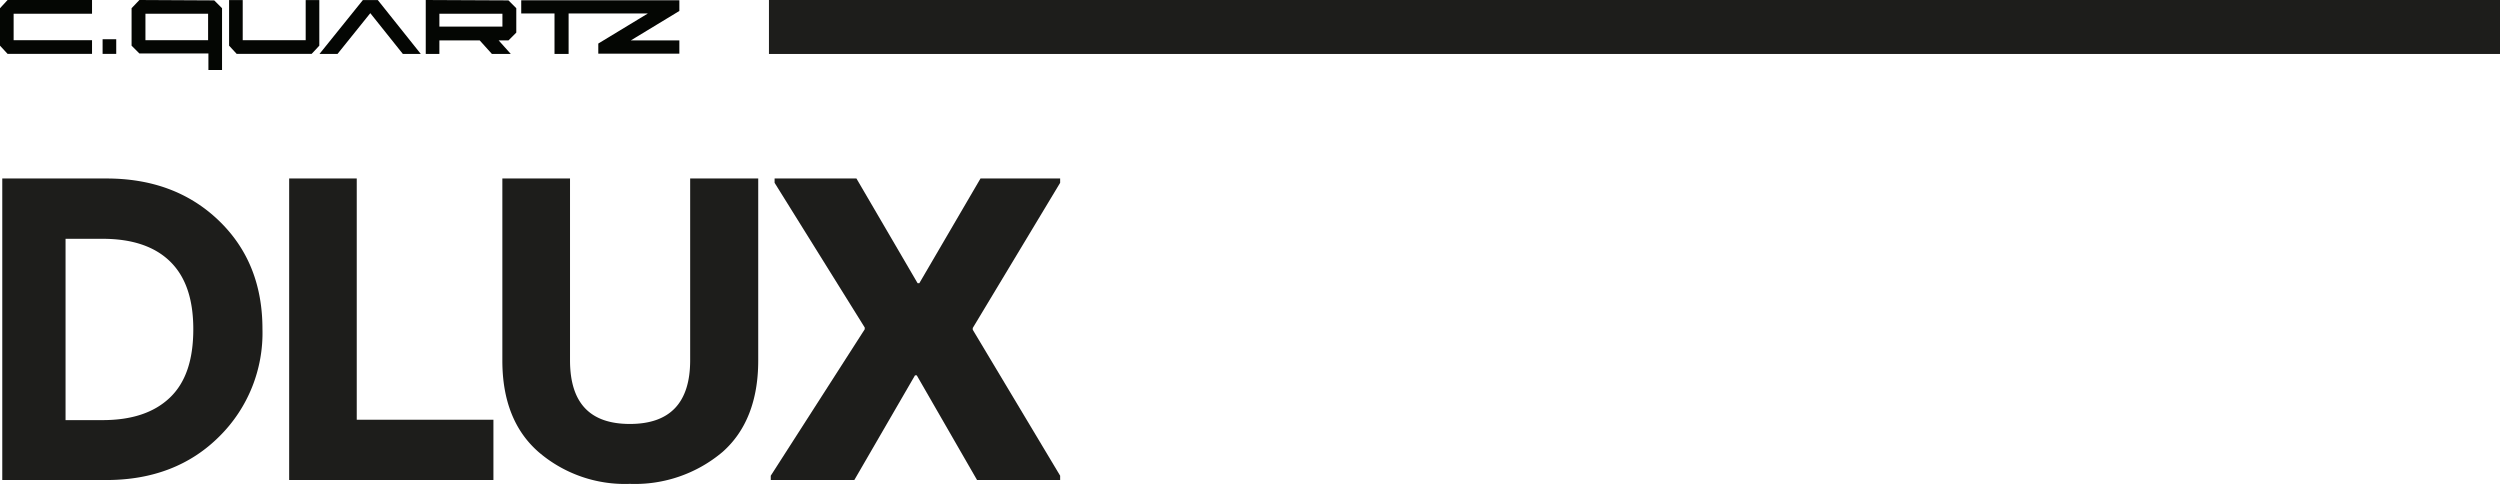
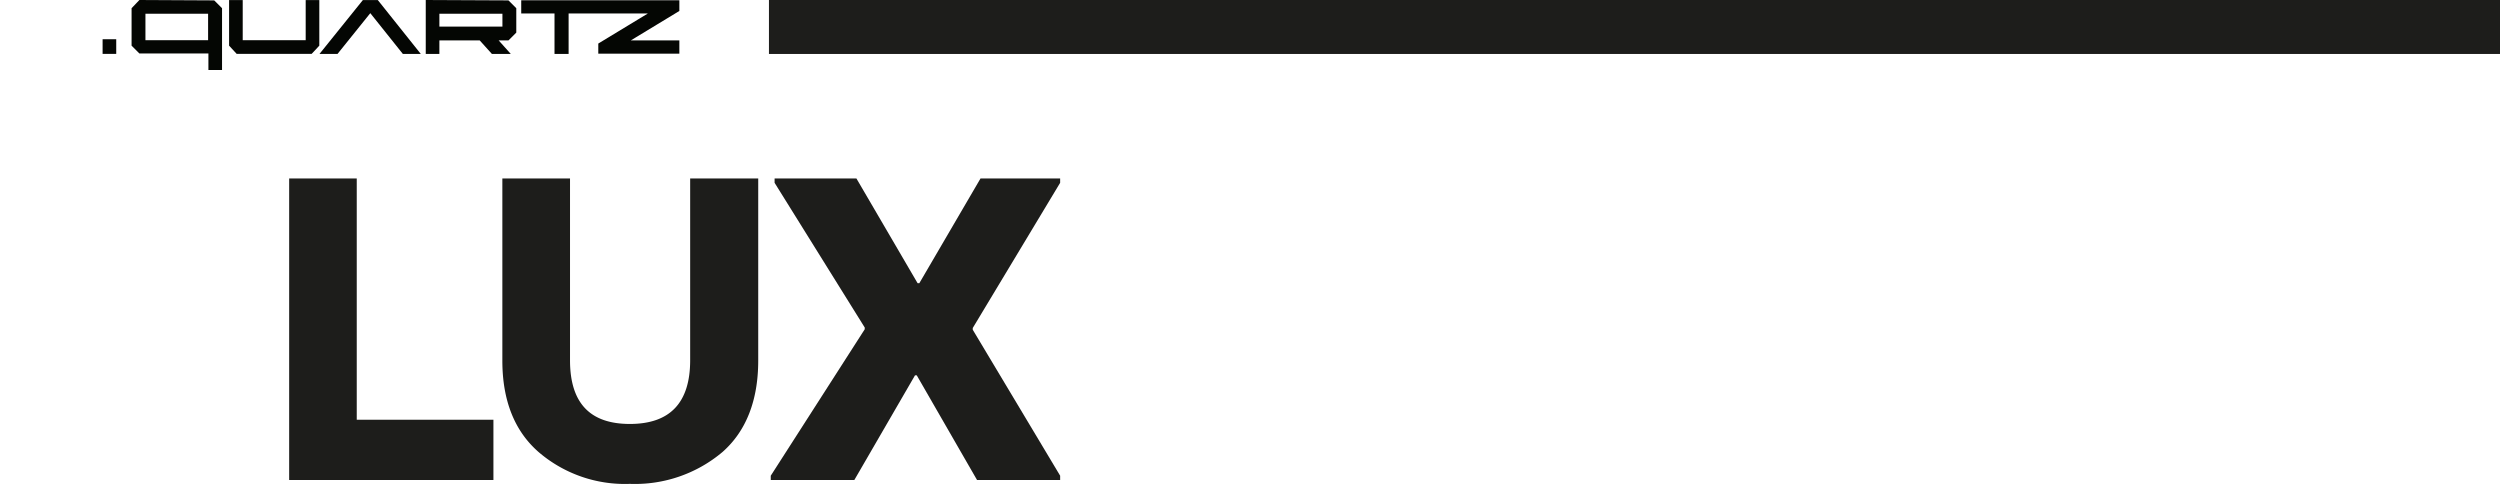
<svg xmlns="http://www.w3.org/2000/svg" viewBox="0 0 319.2 61.78">
  <defs>
    <style>.cls-1{fill:#1d1d1b;}.cls-2{fill:#040603;}</style>
  </defs>
  <g id="Layer_2" data-name="Layer 2">
    <g id="Layer_1-2" data-name="Layer 1">
-       <path class="cls-1" d="M.29,22.79H13.6c5.77,0,10.56,1.76,14.3,5.34S33.51,36.32,33.51,42A18.57,18.57,0,0,1,28,55.73c-3.69,3.69-8.53,5.56-14.41,5.56H.29ZM13.1,53.64c3.69,0,6.55-.93,8.58-2.86s3-4.83,3-8.74-1-6.76-3-8.69-4.89-2.86-8.58-2.86H8.37V53.64Z" />
      <path class="cls-1" d="M36.92,22.79h8.63v30.8H63v7.7H36.92Z" />
      <path class="cls-1" d="M68.76,57.71c-3.08-2.69-4.62-6.6-4.62-11.66V22.79h8.64V46c0,5.44,2.53,8.13,7.64,8.13s7.7-2.69,7.7-8.13V22.79h8.69V46.05c0,5.06-1.54,9-4.56,11.66a17.33,17.33,0,0,1-11.83,4.07A16.9,16.9,0,0,1,68.76,57.71Z" />
      <path class="cls-1" d="M98.41,60.74l12-18.7v-.22L98.9,23.34v-.55h10.45l7.81,13.37h.22l7.81-13.37h10.17v.55L124.2,41.88v.22l11.16,18.64v.55H124.75l-7.7-13.37h-.22l-7.75,13.37H98.41Z" />
      <rect class="cls-1" x="98.18" width="221.02" height="6.89" />
      <polygon class="cls-2" points="39.03 0.01 39.03 5.13 30.99 5.13 30.99 0.01 29.25 0.01 29.25 5.83 30.22 6.88 39.79 6.88 40.77 5.83 40.77 0.01 39.03 0.01" />
-       <polygon class="cls-2" points="0.97 0 0 1.05 0 5.83 0.97 6.88 11.75 6.88 11.75 5.13 1.74 5.13 1.74 1.75 11.75 1.75 11.75 0 0.97 0" />
      <path class="cls-2" d="M56.1,1.75h8.05V3.4H56.1ZM54.36,0V6.89H56.1V5.16h5.15l1.56,1.73h2.41L63.67,5.16h1.25l1-1V1.05l-1-1Z" />
      <polygon class="cls-2" points="46.33 0.01 40.79 6.89 43.09 6.89 47.28 1.68 51.44 6.89 53.73 6.89 48.24 0.01 46.33 0.01" />
      <rect class="cls-2" x="13.1" y="5.01" width="1.74" height="1.87" />
      <path class="cls-2" d="M18.57,1.75h8V5.13h-8ZM17.8,0l-1,1.05V5.83l1,1h8.81V8.94h1.74V1.05l-1-1Z" />
      <polygon class="cls-2" points="66.55 0.03 66.55 1.72 70.8 1.72 70.8 6.89 72.6 6.89 72.6 1.72 82.72 1.72 76.39 5.56 76.39 6.85 86.74 6.85 86.74 5.16 80.54 5.16 86.74 1.4 86.74 0.03 66.55 0.03" />
    </g>
  </g>
</svg>